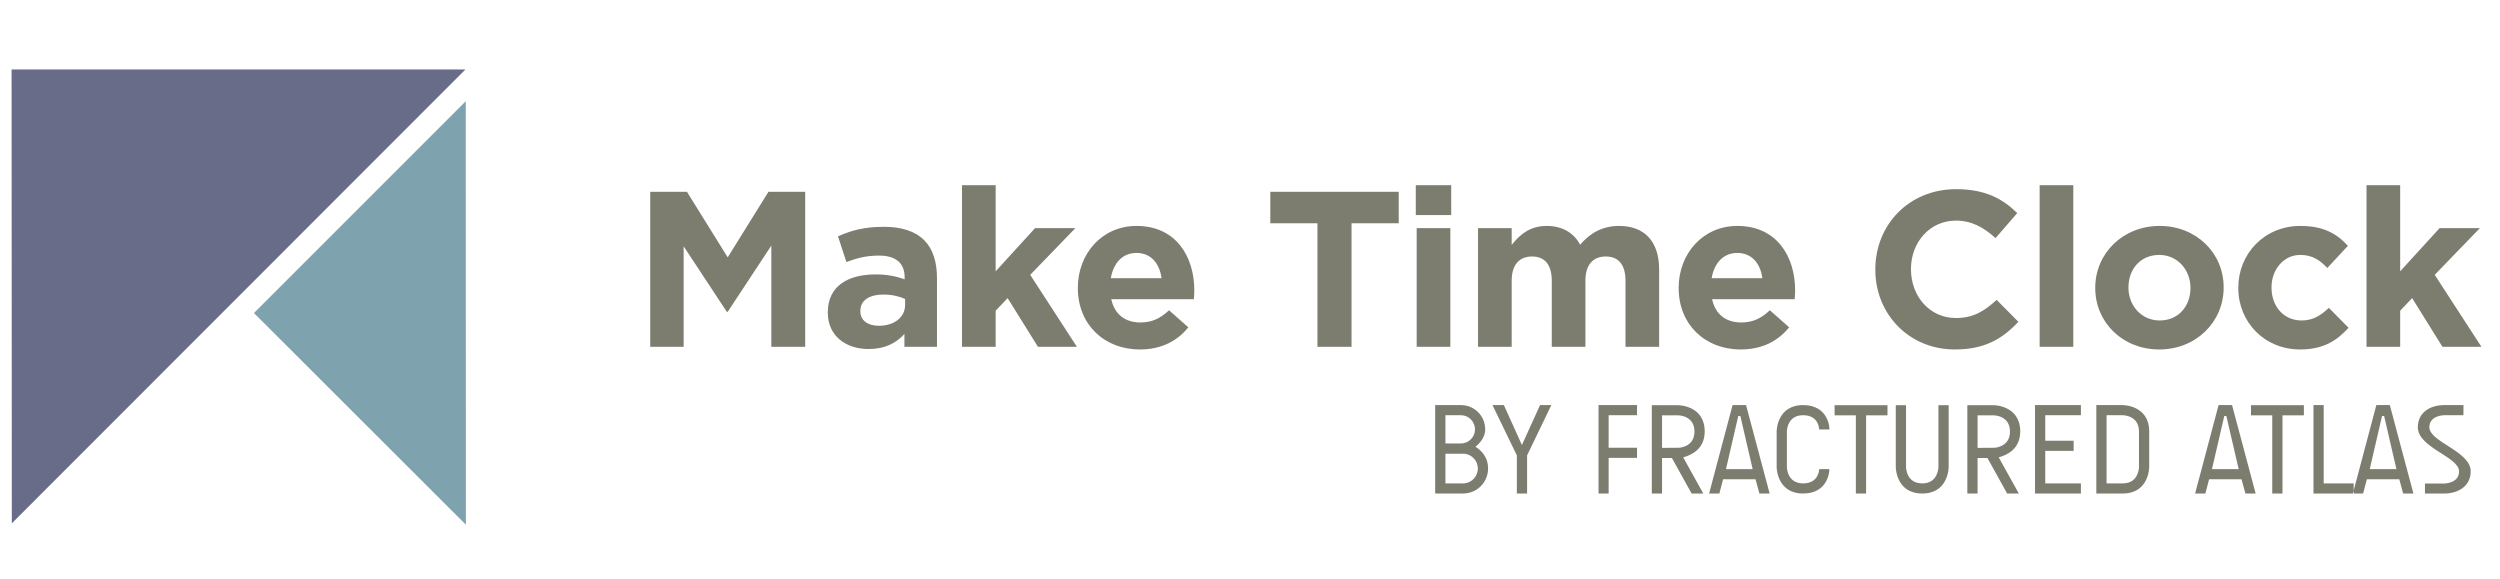
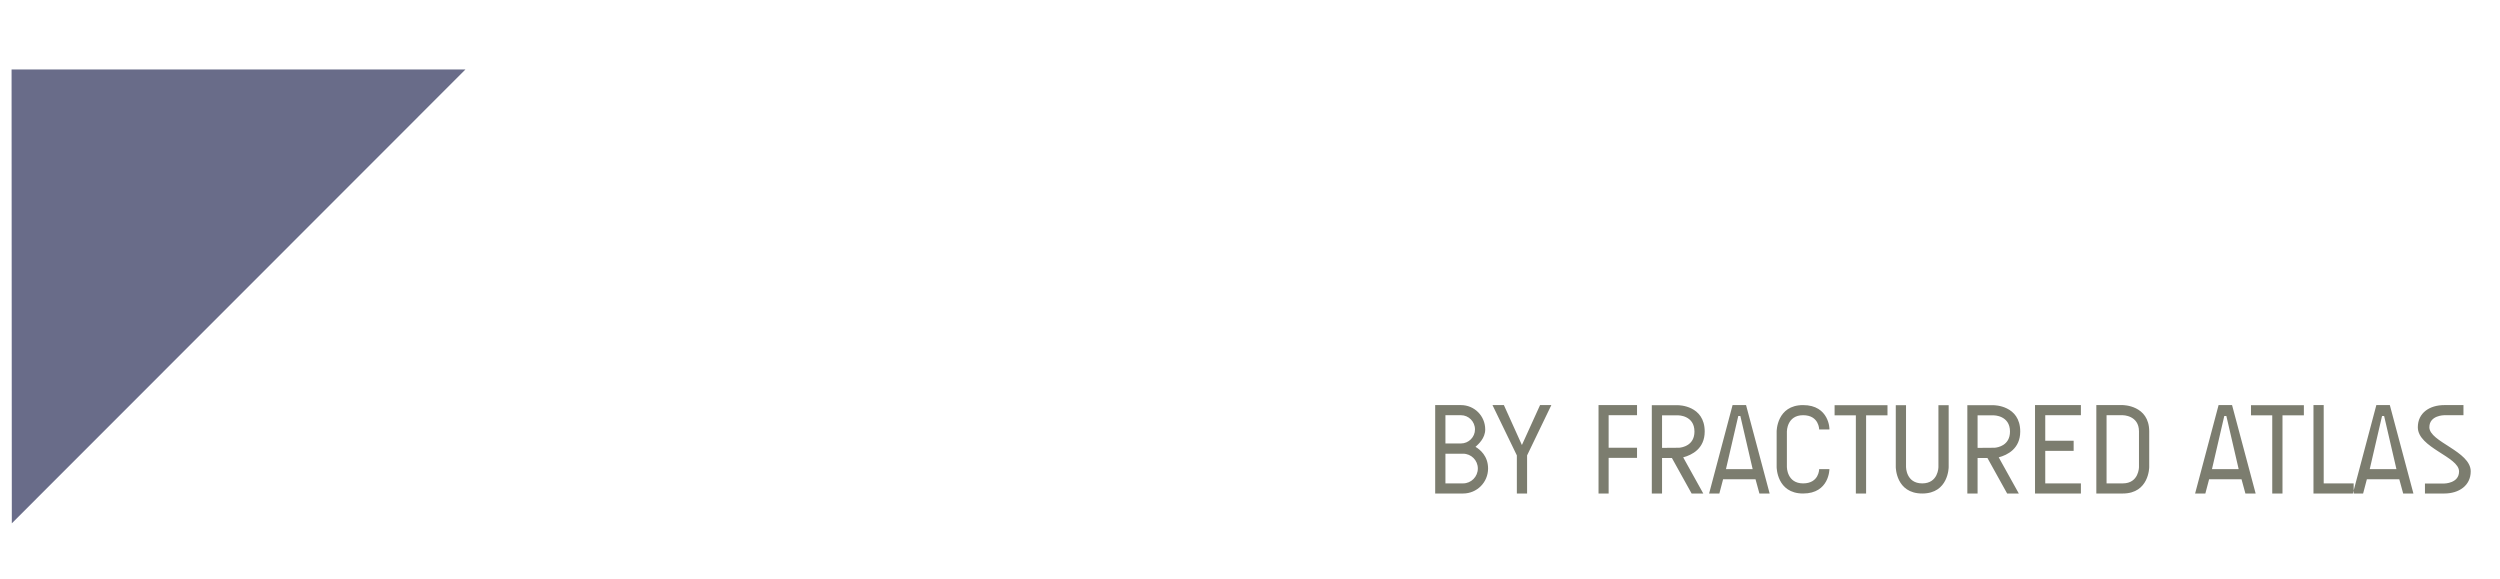
<svg xmlns="http://www.w3.org/2000/svg" xmlns:ns1="http://www.bohemiancoding.com/sketch/ns" width="216px" height="50px" viewBox="0 0 216 50" version="1.1">
  <title>Artboard 1 Copy 2</title>
  <desc>Created with Sketch.</desc>
  <defs />
  <g id="Page-1" stroke="none" stroke-width="1" fill="none" fill-rule="evenodd" ns1:type="MSPage">
    <g id="Artboard-1-Copy-2" ns1:type="MSArtboardGroup">
-       <path d="M56.179,29.964 L59.067,29.964 L59.067,21.28 L62.797,26.942 L62.874,26.942 L66.642,21.222 L66.642,29.964 L69.569,29.964 L69.569,16.574 L66.394,16.574 L62.874,22.236 L59.354,16.574 L56.179,16.574 L56.179,29.964 Z M75.043,30.156 C76.458,30.156 77.434,29.639 78.142,28.855 L78.142,29.964 L80.954,29.964 L80.954,24.015 C80.954,22.638 80.609,21.509 79.844,20.744 C79.117,20.017 77.969,19.596 76.382,19.596 C74.641,19.596 73.531,19.921 72.403,20.419 L73.13,22.638 C74.067,22.293 74.851,22.083 75.961,22.083 C77.415,22.083 78.161,22.753 78.161,23.958 L78.161,24.13 C77.434,23.881 76.688,23.709 75.655,23.709 C73.225,23.709 71.523,24.742 71.523,26.98 L71.523,27.018 C71.523,29.046 73.111,30.156 75.043,30.156 L75.043,30.156 Z M75.923,28.147 C74.985,28.147 74.335,27.688 74.335,26.904 L74.335,26.865 C74.335,25.947 75.1,25.45 76.343,25.45 C77.051,25.45 77.702,25.603 78.199,25.832 L78.199,26.349 C78.199,27.401 77.281,28.147 75.923,28.147 L75.923,28.147 Z M83.118,29.964 L86.025,29.964 L86.025,26.846 L87.058,25.756 L89.679,29.964 L93.046,29.964 L89.01,23.747 L92.912,19.711 L89.43,19.711 L86.025,23.441 L86.025,16 L83.118,16 L83.118,29.964 Z M98.481,30.194 C100.337,30.194 101.714,29.467 102.671,28.281 L101.006,26.808 C100.203,27.554 99.495,27.86 98.52,27.86 C97.219,27.86 96.301,27.171 96.014,25.852 L103.149,25.852 C103.168,25.584 103.187,25.316 103.187,25.086 C103.187,22.179 101.618,19.52 98.194,19.52 C95.21,19.52 93.125,21.93 93.125,24.857 L93.125,24.895 C93.125,28.032 95.402,30.194 98.481,30.194 L98.481,30.194 Z M95.975,24.034 C96.205,22.714 96.989,21.854 98.194,21.854 C99.419,21.854 100.184,22.733 100.356,24.034 L95.975,24.034 Z M113.828,29.964 L116.774,29.964 L116.774,19.29 L120.849,19.29 L120.849,16.574 L109.754,16.574 L109.754,19.29 L113.828,19.29 L113.828,29.964 Z M122.324,18.582 L125.385,18.582 L125.385,16 L122.324,16 L122.324,18.582 Z M122.401,29.964 L125.309,29.964 L125.309,19.711 L122.401,19.711 L122.401,29.964 Z M127.702,29.964 L130.61,29.964 L130.61,24.245 C130.61,22.867 131.28,22.16 132.37,22.16 C133.46,22.16 134.072,22.867 134.072,24.245 L134.072,29.964 L136.98,29.964 L136.98,24.245 C136.98,22.867 137.65,22.16 138.74,22.16 C139.83,22.16 140.442,22.867 140.442,24.245 L140.442,29.964 L143.35,29.964 L143.35,23.288 C143.35,20.821 142.049,19.52 139.888,19.52 C138.491,19.52 137.42,20.094 136.521,21.146 C135.985,20.113 134.972,19.52 133.633,19.52 C132.16,19.52 131.28,20.304 130.61,21.165 L130.61,19.711 L127.702,19.711 L127.702,29.964 Z M150.392,30.194 C152.248,30.194 153.625,29.467 154.582,28.281 L152.917,26.808 C152.114,27.554 151.406,27.86 150.431,27.86 C149.13,27.86 148.212,27.171 147.925,25.852 L155.06,25.852 C155.079,25.584 155.098,25.316 155.098,25.086 C155.098,22.179 153.53,19.52 150.105,19.52 C147.121,19.52 145.036,21.93 145.036,24.857 L145.036,24.895 C145.036,28.032 147.313,30.194 150.392,30.194 L150.392,30.194 Z M147.886,24.034 C148.116,22.714 148.9,21.854 150.105,21.854 C151.33,21.854 152.095,22.733 152.267,24.034 L147.886,24.034 Z M168.896,30.194 C171.478,30.194 173.008,29.276 174.386,27.803 L172.511,25.909 C171.459,26.865 170.522,27.477 168.991,27.477 C166.696,27.477 165.108,25.565 165.108,23.269 L165.108,23.231 C165.108,20.935 166.734,19.061 168.991,19.061 C170.33,19.061 171.383,19.635 172.415,20.572 L174.29,18.41 C173.047,17.186 171.536,16.344 169.011,16.344 C164.898,16.344 162.028,19.462 162.028,23.269 L162.028,23.307 C162.028,27.152 164.955,30.194 168.896,30.194 L168.896,30.194 Z M176.225,29.964 L179.133,29.964 L179.133,16 L176.225,16 L176.225,29.964 Z M186.557,30.194 C189.752,30.194 192.124,27.803 192.124,24.857 L192.124,24.819 C192.124,21.873 189.771,19.52 186.596,19.52 C183.401,19.52 181.029,21.911 181.029,24.857 L181.029,24.895 C181.029,27.841 183.382,30.194 186.557,30.194 L186.557,30.194 Z M186.596,27.688 C184.989,27.688 183.898,26.368 183.898,24.857 L183.898,24.819 C183.898,23.307 184.893,22.026 186.557,22.026 C188.164,22.026 189.255,23.346 189.255,24.857 L189.255,24.895 C189.255,26.406 188.26,27.688 186.596,27.688 L186.596,27.688 Z M198.726,30.194 C200.773,30.194 201.921,29.41 202.916,28.319 L201.213,26.598 C200.505,27.267 199.836,27.688 198.86,27.688 C197.272,27.688 196.259,26.425 196.259,24.857 L196.259,24.819 C196.259,23.307 197.292,22.026 198.745,22.026 C199.778,22.026 200.429,22.466 201.079,23.154 L202.858,21.241 C201.902,20.17 200.697,19.52 198.765,19.52 C195.627,19.52 193.389,21.93 193.389,24.857 L193.389,24.895 C193.389,27.822 195.647,30.194 198.726,30.194 L198.726,30.194 Z M204.468,29.964 L207.375,29.964 L207.375,26.846 L208.408,25.756 L211.029,29.964 L214.396,29.964 L210.36,23.747 L214.262,19.711 L210.78,19.711 L207.375,23.441 L207.375,16 L204.468,16 L204.468,29.964 Z" id="Make-Time-Clock" fill="#7C7D6F" ns1:type="MSShapeGroup" />
      <path d="M128.323,37.106 C128.323,35.93 127.383,35 126.229,35 L124,35 L124,42.639 L126.408,42.639 C127.607,42.639 128.57,41.676 128.57,40.477 C128.57,39.391 127.864,38.831 127.483,38.607 C127.73,38.383 128.323,37.867 128.323,37.106 L128.323,37.106 Z M126.408,41.765 L124.885,41.765 L124.885,39.2 L126.408,39.2 C127.114,39.2 127.685,39.771 127.685,40.477 C127.685,41.183 127.114,41.765 126.408,41.765 L126.408,41.765 Z M126.229,35.874 C126.89,35.874 127.439,36.422 127.439,37.106 C127.439,37.767 126.89,38.315 126.229,38.315 L124.885,38.315 L124.885,35.874 L126.229,35.874 Z M134.036,35 L133.061,35 L131.493,38.45 L129.936,35 L128.951,35 L131.056,39.346 L131.056,42.639 L131.941,42.639 L131.941,39.346 L134.036,35 Z M138.113,35 L138.113,42.639 L138.986,42.639 L138.986,39.559 L141.439,39.559 L141.439,38.685 L138.986,38.685 L138.986,35.874 L141.439,35.874 L141.439,35 L138.113,35 Z M147.286,37.285 C147.286,35.011 145.001,35.011 145.001,35.011 L142.716,35.011 L142.716,42.639 L143.601,42.639 L143.601,39.57 L144.452,39.57 L146.155,42.639 L147.163,42.639 C146.647,41.709 145.897,40.376 145.427,39.514 C146.188,39.312 147.286,38.763 147.286,37.285 L147.286,37.285 Z M143.601,35.885 L145.001,35.885 C145.001,35.885 146.401,35.885 146.401,37.285 C146.401,38.483 145.359,38.663 145.079,38.685 L143.601,38.696 L143.601,35.885 Z M150.859,35 L149.694,35 L147.667,42.639 L148.552,42.639 L148.876,41.407 L151.676,41.407 L152.013,42.639 L152.897,42.639 L150.859,35 Z M149.123,40.533 L150.187,35.941 L150.366,35.941 L151.43,40.533 L149.123,40.533 Z M157.176,37.106 C157.176,37.106 157.176,35.874 155.787,35.874 C154.387,35.874 154.387,37.274 154.387,37.274 L154.387,40.354 C154.387,40.354 154.387,41.765 155.787,41.765 C157.176,41.765 157.176,40.533 157.176,40.533 L158.061,40.533 C158.061,40.533 158.061,42.639 155.787,42.639 C153.502,42.639 153.502,40.354 153.502,40.354 L153.502,37.274 C153.502,37.274 153.502,35 155.787,35 C158.061,35 158.083,37.106 158.061,37.106 L157.176,37.106 Z M158.509,35.011 L158.509,35.885 L160.346,35.885 L160.346,42.639 L161.231,42.639 L161.231,35.885 L163.079,35.885 L163.079,35.011 L158.509,35.011 Z M167.48,35.011 L167.48,40.354 C167.48,40.354 167.48,41.765 166.08,41.765 C164.68,41.765 164.68,40.354 164.68,40.354 L164.68,35.011 L163.795,35.011 L163.795,40.354 C163.795,40.354 163.795,42.639 166.08,42.639 C168.365,42.639 168.365,40.354 168.365,40.354 L168.365,35.011 L167.48,35.011 Z M174.548,37.285 C174.548,35.011 172.263,35.011 172.263,35.011 L169.978,35.011 L169.978,42.639 L170.863,42.639 L170.863,39.57 L171.714,39.57 L173.417,42.639 L174.425,42.639 C173.91,41.709 173.159,40.376 172.689,39.514 C173.45,39.312 174.548,38.763 174.548,37.285 L174.548,37.285 Z M170.863,35.885 L172.263,35.885 C172.263,35.885 173.663,35.885 173.663,37.285 C173.663,38.483 172.621,38.663 172.341,38.685 L170.863,38.696 L170.863,35.885 Z M175.825,35 L175.825,42.639 L179.79,42.639 L179.79,41.765 L176.71,41.765 L176.71,38.954 L179.163,38.954 L179.163,38.08 L176.71,38.08 L176.71,35.874 L179.79,35.874 L179.79,35 L175.825,35 Z M183.408,35 L181.123,35 L181.123,42.639 L183.408,42.639 C185.692,42.639 185.692,40.354 185.692,40.354 L185.692,37.274 C185.692,35 183.408,35 183.408,35 L183.408,35 Z M184.808,40.354 C184.808,40.354 184.808,41.765 183.408,41.765 L182.007,41.765 L182.007,35.874 L183.408,35.874 C183.408,35.874 184.808,35.874 184.808,37.274 L184.808,40.354 Z M192.85,35 L191.685,35 L189.657,42.639 L190.542,42.639 L190.867,41.407 L193.667,41.407 L194.003,42.639 L194.888,42.639 L192.85,35 Z M191.114,40.533 L192.178,35.941 L192.357,35.941 L193.421,40.533 L191.114,40.533 Z M194.485,35.011 L194.485,35.885 L196.322,35.885 L196.322,42.639 L197.207,42.639 L197.207,35.885 L199.055,35.885 L199.055,35.011 L194.485,35.011 Z M200.768,35 L200.768,41.765 L203.356,41.765 L203.356,42.639 L199.884,42.639 L199.884,35 L200.768,35 Z M206.481,35 L205.316,35 L203.288,42.639 L204.173,42.639 L204.498,41.407 L207.298,41.407 L207.634,42.639 L208.519,42.639 L206.481,35 Z M204.745,40.533 L205.809,35.941 L205.988,35.941 L207.052,40.533 L204.745,40.533 Z M209.897,36.915 C209.897,35.874 211.185,35.874 211.185,35.874 L212.843,35.874 L212.843,35 L211.185,35 C209.919,35 208.9,35.672 208.9,36.915 C208.9,38.685 212.451,39.458 212.462,40.723 C212.473,41.765 211.185,41.776 211.185,41.776 L209.516,41.776 L209.516,42.639 L211.185,42.639 C212.451,42.639 213.47,41.956 213.47,40.723 C213.47,38.987 209.897,38.181 209.897,36.915 L209.897,36.915 Z" id="BY-FRACTURED-ATLAS" fill="#7C7D6F" ns1:type="MSShapeGroup" />
      <g id="Group" ns1:type="MSLayerGroup" transform="translate(1, 6)">
        <path d="M0.021,39.216 L39.216,0 L0,4.80515655e-15 L0.021,39.216 Z" id="Path-43" fill="#696C89" ns1:type="MSShapeGroup" />
-         <path d="M39.253,39.338 L39.243,2.745 L20.941,21.047 L39.253,39.338 Z" id="Path-43" fill="#7EA3AE" ns1:type="MSShapeGroup" />
+         <path d="M39.253,39.338 L39.243,2.745 L39.253,39.338 Z" id="Path-43" fill="#7EA3AE" ns1:type="MSShapeGroup" />
      </g>
    </g>
  </g>
</svg>